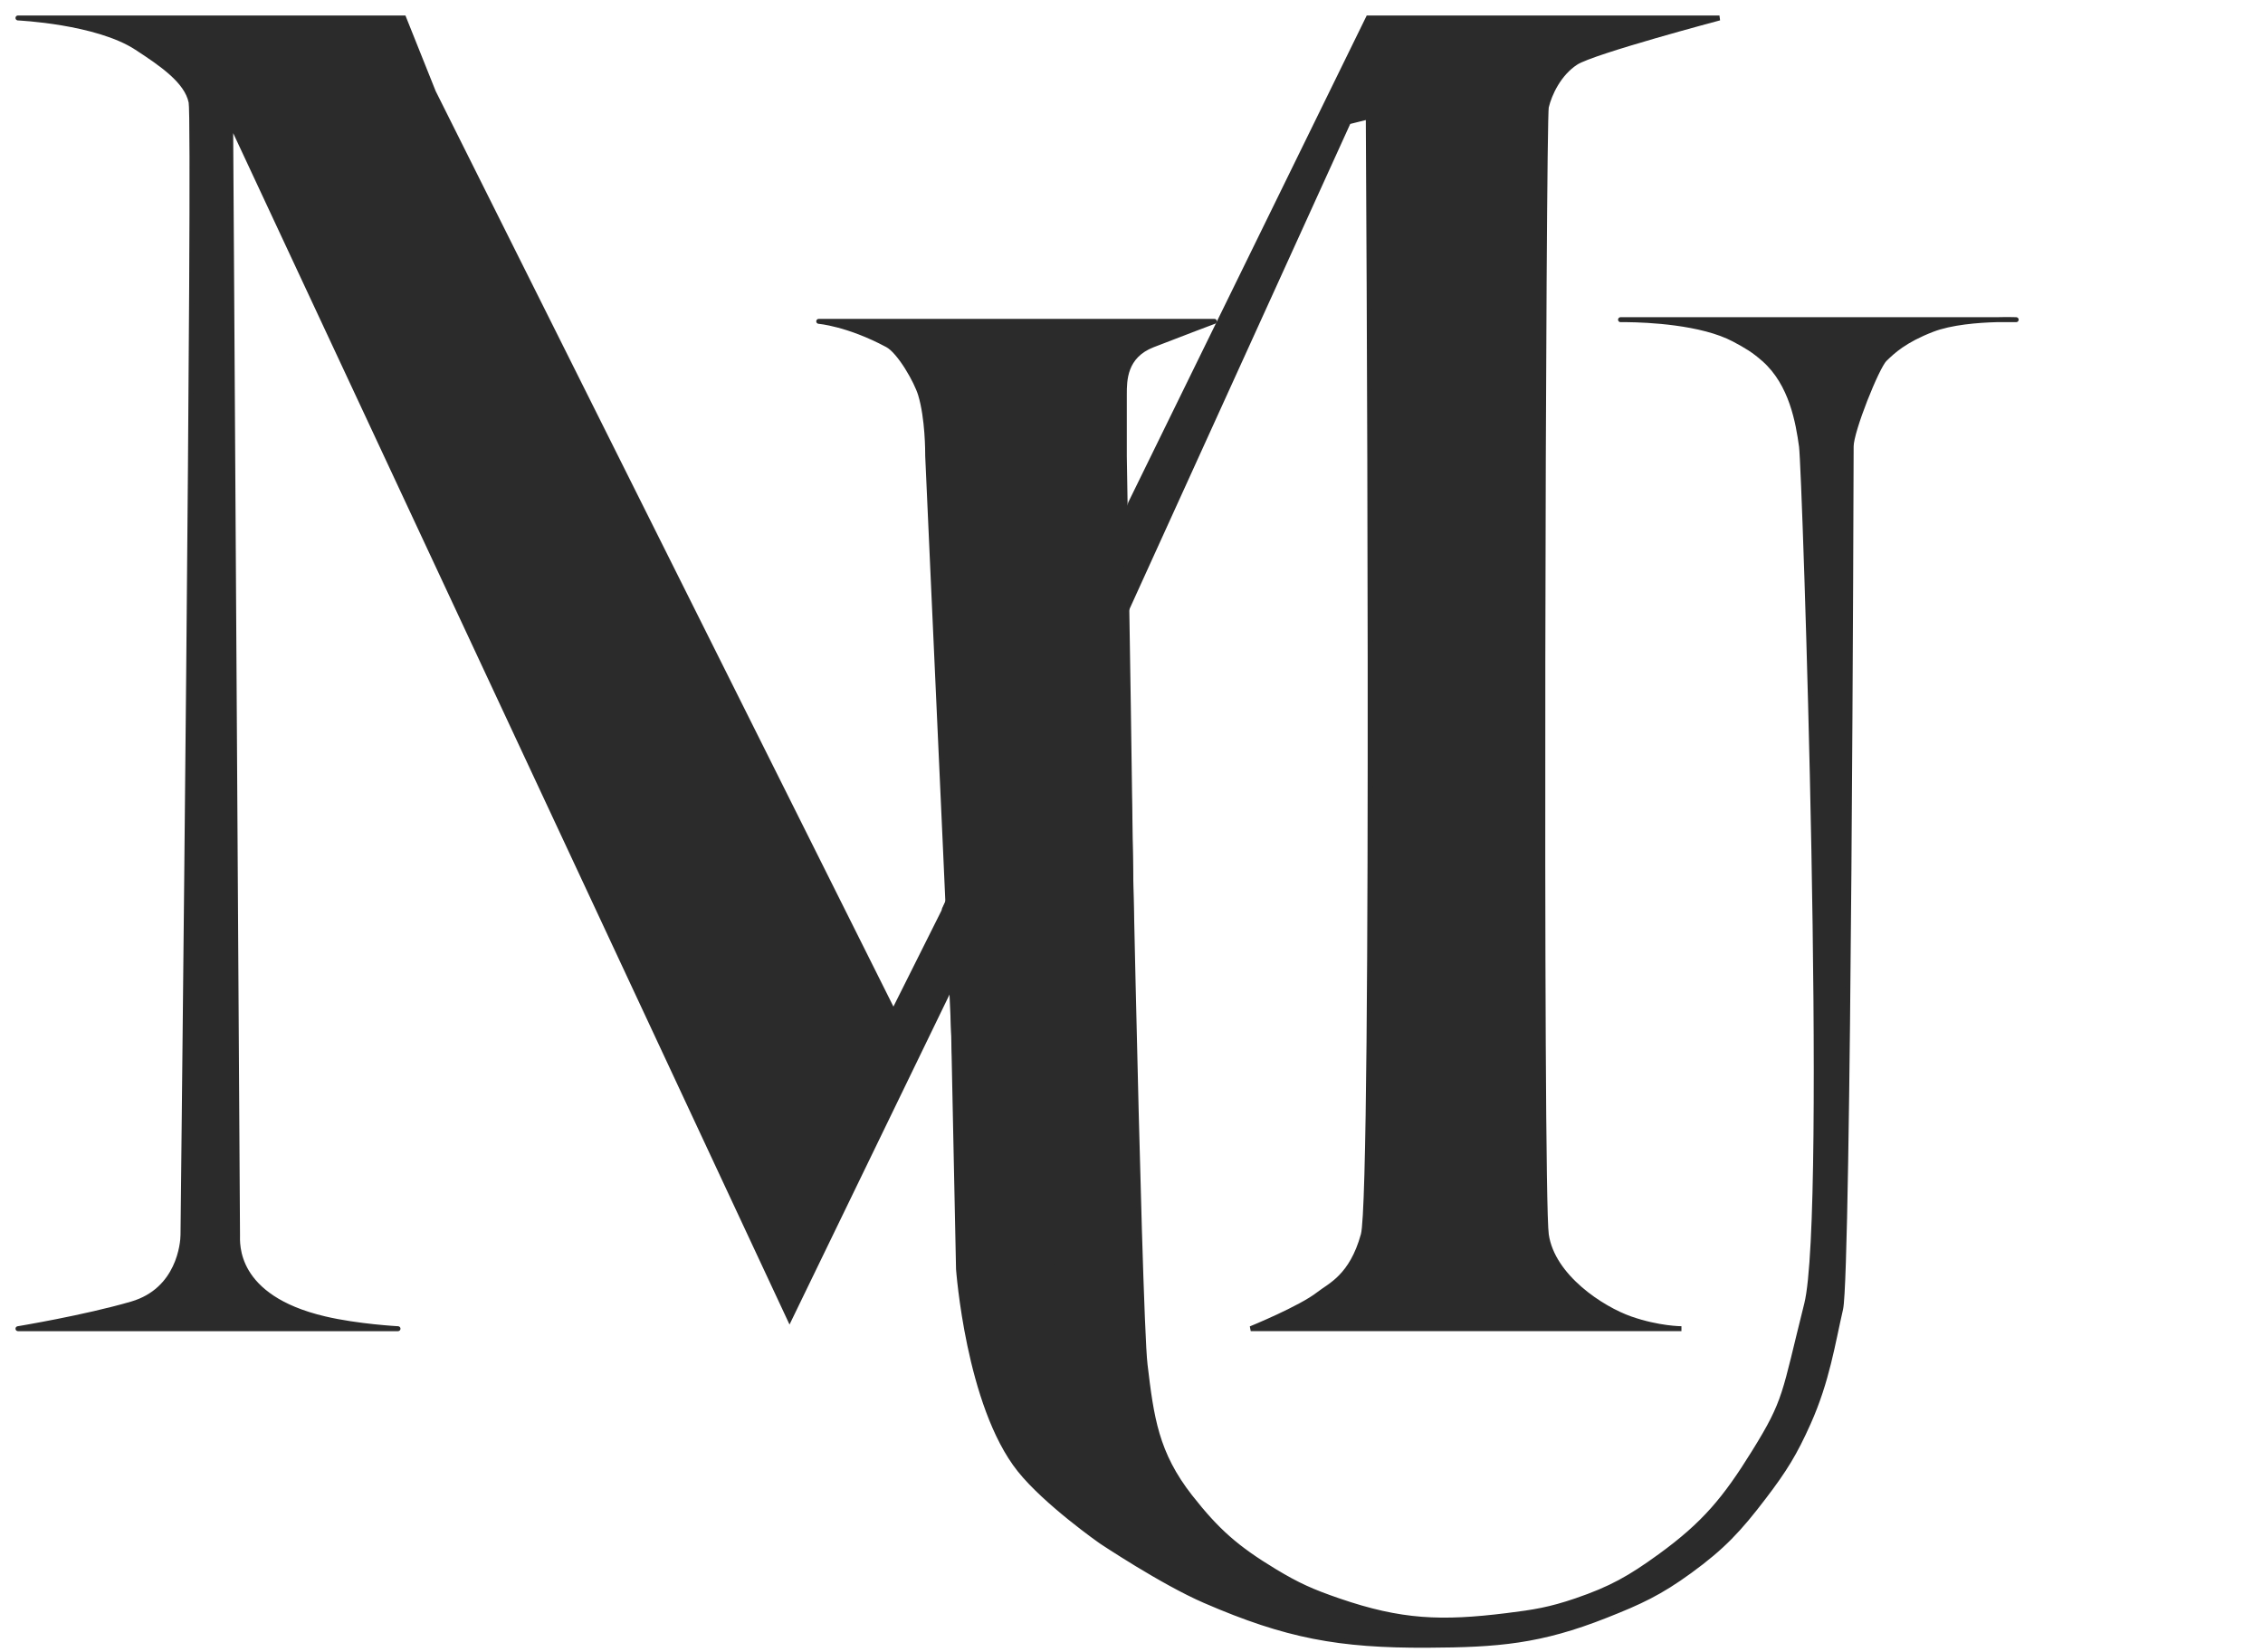
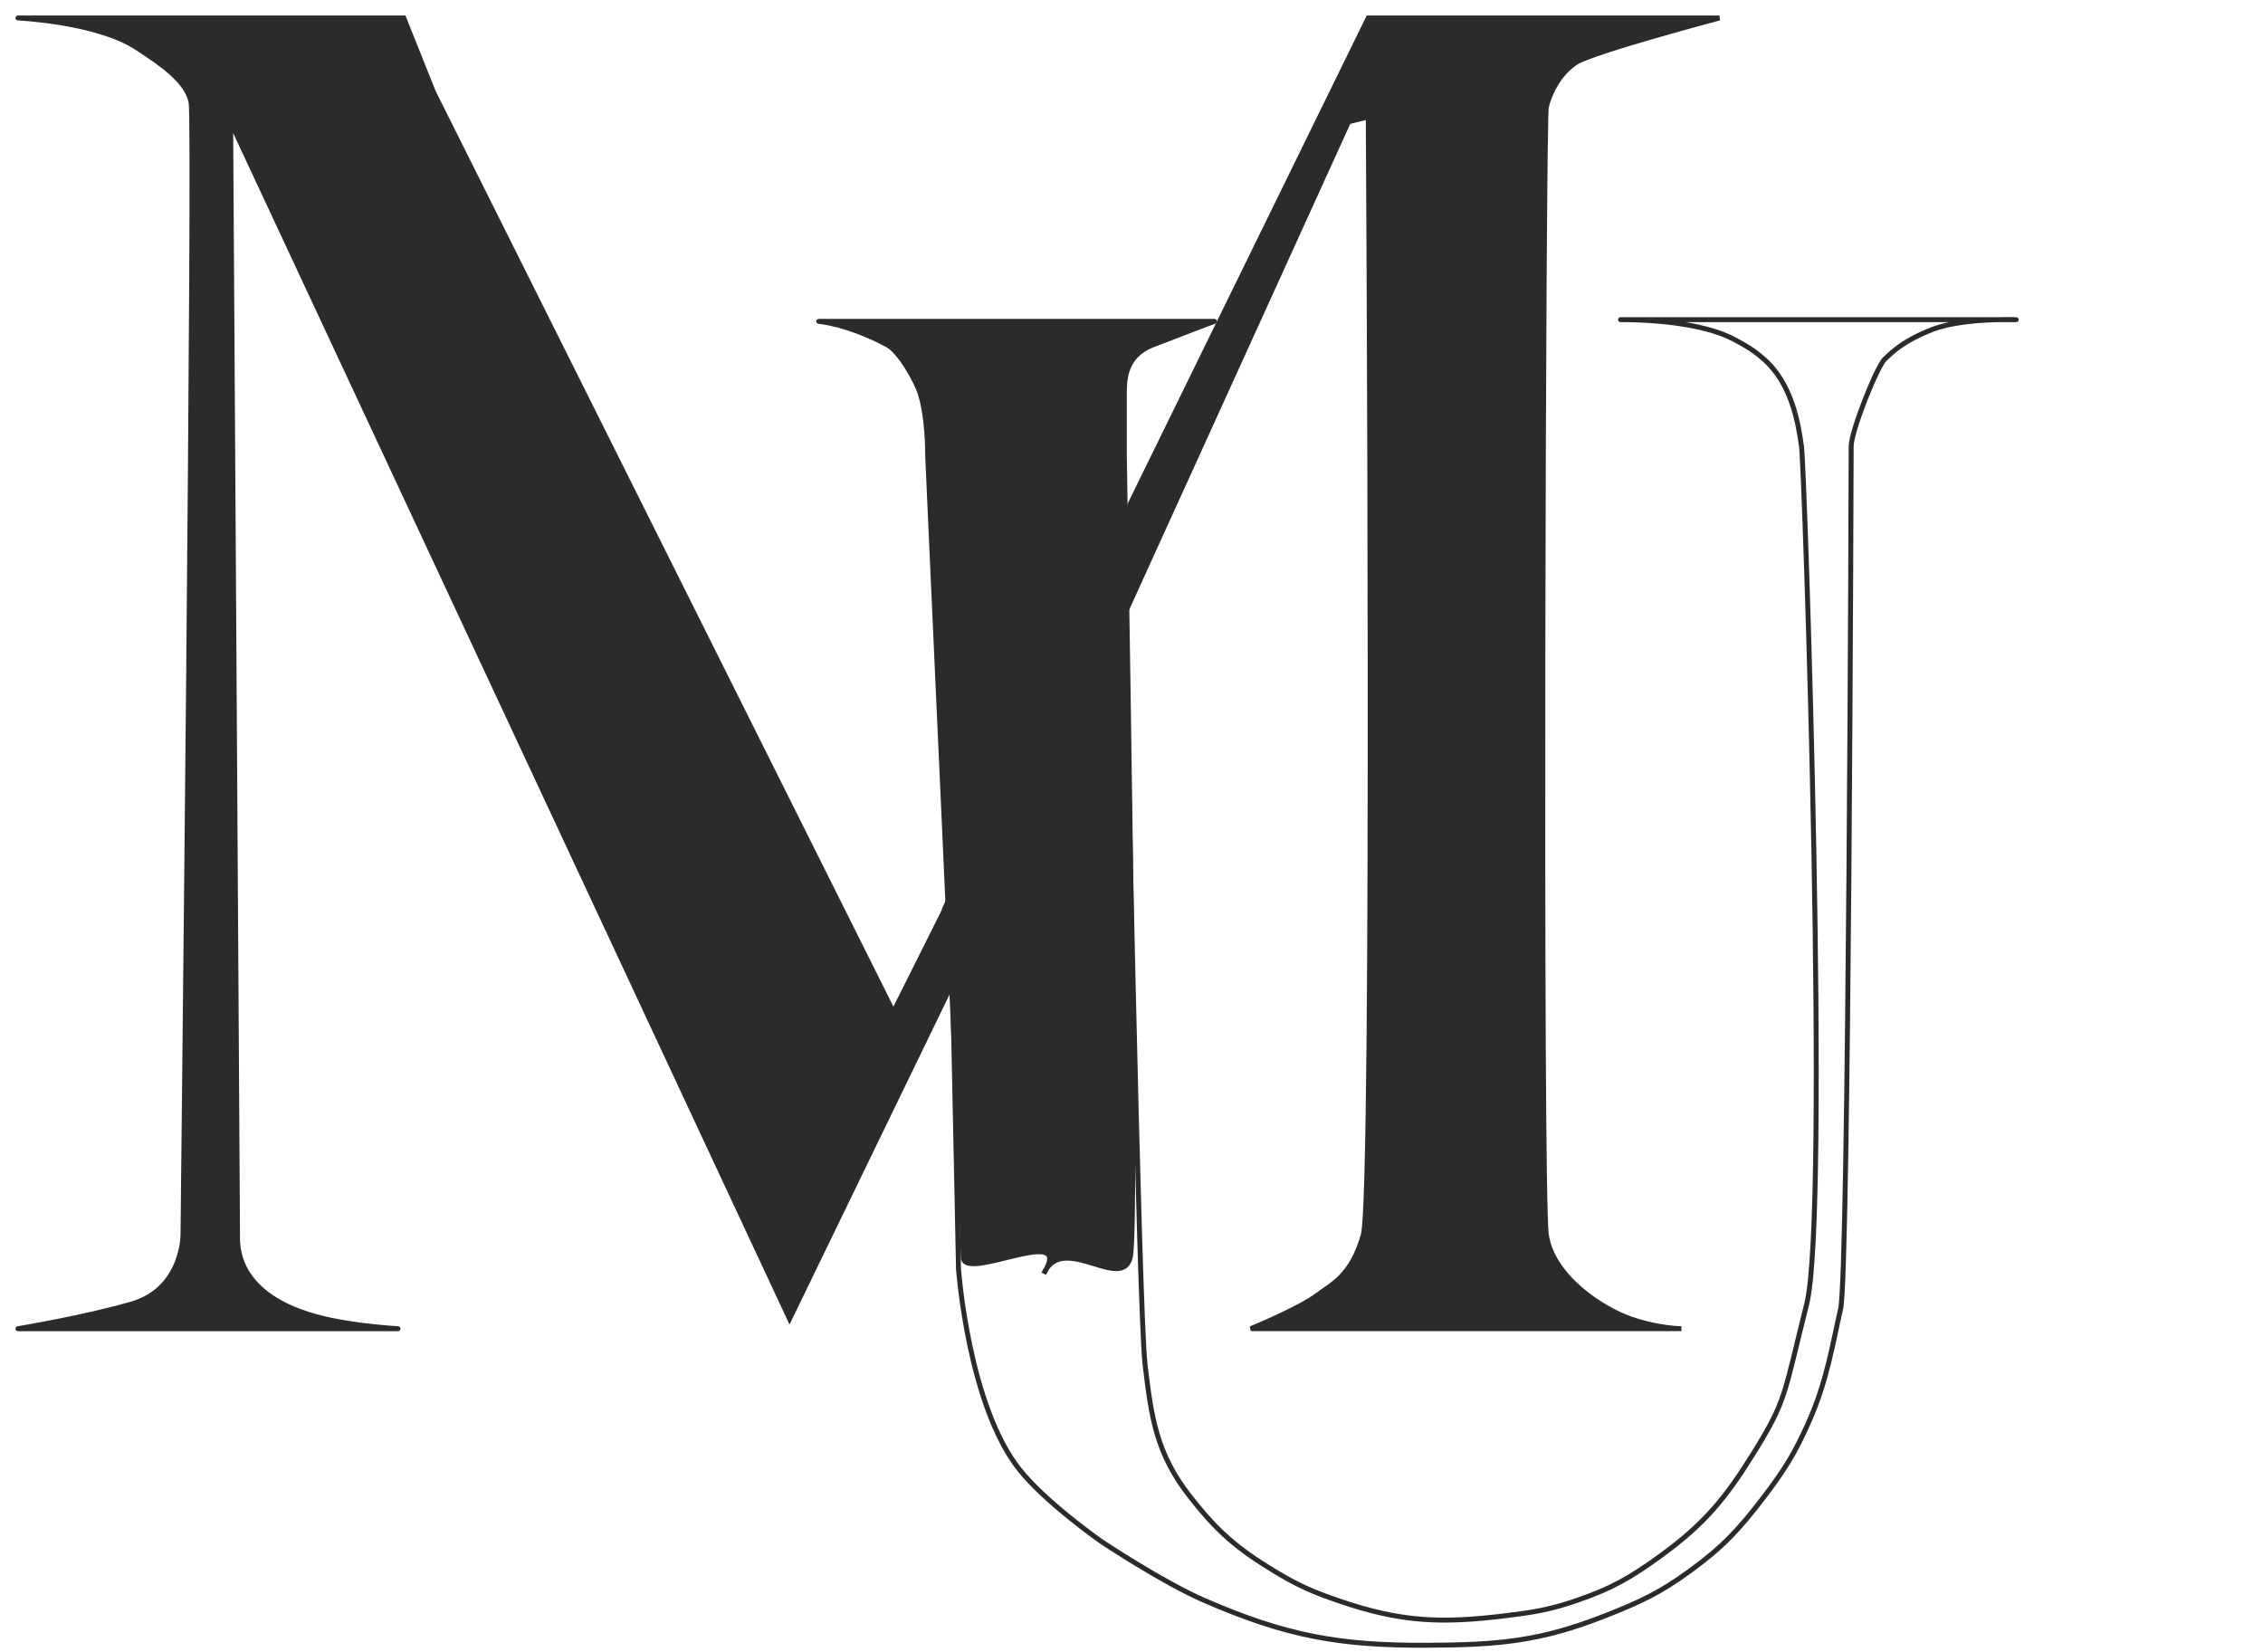
<svg xmlns="http://www.w3.org/2000/svg" fill="none" height="100%" overflow="visible" preserveAspectRatio="none" style="display: block;" viewBox="0 0 126 92" width="100%">
  <g id="Logo Option (1)">
    <path d="M95.736 1H76.183L62.964 27.988L62.551 34.323L75.081 6.783L76.183 6.508C76.183 6.508 76.556 66.396 75.907 68.747C75.259 71.098 74.035 71.573 73.429 72.052C72.422 72.846 69.639 73.979 69.639 73.979H93.62C93.62 73.979 92.35 73.979 90.779 73.428C89.207 72.878 86.44 71.098 86.097 68.747C85.754 66.396 85.925 6.689 86.097 5.957C86.269 5.225 86.8 4.09 87.749 3.479C88.698 2.867 95.736 1 95.736 1Z" fill="#2B2B2B" id="Vector 3" stroke="#2B2B2B" stroke-width="0.275" />
    <g id="Vector 2">
-       <path d="M112.259 17.799H111.16C110.139 17.827 108.625 17.942 107.577 18.35C106.019 18.956 105.388 19.565 104.956 19.981L104.935 20.002C104.502 20.419 103.07 23.991 103.07 24.855C103.07 25.72 102.936 70.91 102.482 72.878C102.029 74.845 101.734 76.877 100.692 79.212C99.926 80.93 99.354 81.846 98.214 83.343C96.831 85.157 95.928 86.132 94.083 87.473C92.41 88.69 91.325 89.192 89.401 89.952C85.751 91.394 83.412 91.586 79.487 91.604C74.552 91.628 71.624 91.086 67.094 89.126C64.707 88.093 61.311 85.821 61.311 85.821C61.311 85.821 58.238 83.676 56.767 81.828C53.908 78.236 53.367 70.647 53.367 70.647L53.049 55.252L62.688 35.7C62.688 35.7 63.404 73.034 63.755 75.98C64.107 78.926 64.369 80.918 66.268 83.343C67.772 85.262 68.865 86.21 70.95 87.473C72.267 88.271 73.074 88.625 74.53 89.126C78.001 90.32 80.25 90.403 83.894 89.952C85.422 89.763 86.291 89.623 87.749 89.126C89.707 88.458 90.756 87.862 92.431 86.647C94.896 84.859 96.058 83.452 97.663 80.864C99.474 77.944 99.322 77.674 100.593 72.611C101.863 67.548 100.484 26.153 100.304 24.855C100.124 23.558 99.767 21.368 98.214 20.002C97.632 19.49 97.245 19.266 96.561 18.901C94.753 17.933 91.672 17.811 90.605 17.799H90.228C90.228 17.799 90.366 17.796 90.605 17.799H111.16C111.81 17.781 112.259 17.799 112.259 17.799Z" fill="#2B2B2B" />
      <path d="M112.259 17.799V17.937C112.334 17.937 112.395 17.877 112.397 17.802C112.398 17.727 112.339 17.664 112.264 17.661L112.259 17.799ZM90.228 17.799L90.225 17.661C90.149 17.663 90.089 17.725 90.09 17.8C90.091 17.876 90.152 17.937 90.228 17.937V17.799ZM100.304 24.855L100.168 24.874L100.168 24.874L100.304 24.855ZM100.593 72.611L100.726 72.645L100.726 72.645L100.593 72.611ZM53.049 55.252L52.926 55.192L52.911 55.222L52.912 55.255L53.049 55.252ZM53.367 70.647L53.23 70.65L53.23 70.657L53.367 70.647ZM102.482 72.878L102.348 72.847L102.348 72.847L102.482 72.878ZM107.577 18.35L107.627 18.478L107.627 18.478L107.577 18.35ZM87.749 89.126L87.793 89.256L87.793 89.256L87.749 89.126ZM83.894 89.952L83.91 90.089L83.91 90.089L83.894 89.952ZM63.755 75.98L63.892 75.964L63.892 75.964L63.755 75.98ZM56.767 81.828L56.66 81.914L56.66 81.914L56.767 81.828ZM61.311 85.821L61.232 85.934L61.235 85.936L61.311 85.821ZM67.094 89.126L67.04 89.252L67.04 89.252L67.094 89.126ZM89.401 89.952L89.452 90.08L89.452 90.08L89.401 89.952ZM94.083 87.473L94.002 87.362L94.002 87.362L94.083 87.473ZM98.214 83.343L98.104 83.259L98.104 83.259L98.214 83.343ZM100.692 79.212L100.818 79.268L100.818 79.268L100.692 79.212ZM104.935 20.002L105.03 20.101L105.03 20.101L104.935 20.002ZM104.956 19.981L105.052 20.081L105.052 20.081L104.956 19.981ZM96.561 18.901L96.626 18.779L96.626 18.779L96.561 18.901ZM98.214 20.002L98.123 20.105L98.123 20.105L98.214 20.002ZM97.663 80.864L97.546 80.791L97.546 80.791L97.663 80.864ZM92.431 86.647L92.511 86.759L92.511 86.759L92.431 86.647ZM74.53 89.126L74.575 88.996L74.575 88.996L74.53 89.126ZM70.95 87.473L71.021 87.356L71.021 87.356L70.95 87.473ZM66.268 83.343L66.377 83.258L66.377 83.258L66.268 83.343ZM79.487 91.604L79.487 91.467L79.487 91.467L79.487 91.604ZM112.259 17.799V17.661H111.16V17.799V17.937H112.259V17.799ZM111.16 17.799V17.661H90.605V17.799V17.937H111.16V17.799ZM90.605 17.799V17.661H90.228V17.799V17.937H90.605V17.799ZM100.304 24.855L100.168 24.874C100.189 25.028 100.23 25.807 100.283 27.078C100.335 28.343 100.399 30.086 100.466 32.157C100.601 36.299 100.751 41.752 100.855 47.324C100.959 52.895 101.018 58.583 100.971 63.194C100.948 65.5 100.898 67.535 100.815 69.151C100.731 70.772 100.614 71.96 100.459 72.578L100.593 72.611L100.726 72.645C100.889 71.997 101.006 70.783 101.09 69.166C101.173 67.544 101.223 65.504 101.246 63.197C101.293 58.582 101.234 52.891 101.13 47.319C101.026 41.746 100.876 36.291 100.742 32.148C100.674 30.076 100.611 28.333 100.558 27.066C100.506 25.805 100.464 25.007 100.441 24.836L100.304 24.855ZM62.688 35.7H62.826V34.185H62.688H62.55V35.7H62.688ZM53.049 55.252L52.912 55.255L53.23 70.65L53.367 70.647L53.505 70.644L53.187 55.25L53.049 55.252ZM102.482 72.878L102.617 72.909C102.648 72.772 102.676 72.467 102.701 72.032C102.727 71.591 102.752 71.002 102.775 70.289C102.823 68.862 102.865 66.932 102.903 64.668C102.98 60.141 103.039 54.28 103.084 48.454C103.174 36.802 103.208 25.288 103.208 24.855H103.07H102.932C102.932 25.287 102.899 36.801 102.809 48.452C102.763 54.278 102.704 60.137 102.628 64.663C102.59 66.927 102.547 68.856 102.5 70.28C102.477 70.993 102.452 71.578 102.426 72.015C102.4 72.459 102.373 72.737 102.348 72.847L102.482 72.878ZM107.577 18.35L107.627 18.478C108.651 18.08 110.144 17.964 111.163 17.937L111.16 17.799L111.156 17.661C110.135 17.689 108.6 17.804 107.527 18.221L107.577 18.35ZM111.16 17.799L111.163 17.937C111.486 17.928 111.759 17.928 111.951 17.93C112.048 17.931 112.123 17.933 112.175 17.934C112.201 17.935 112.221 17.935 112.234 17.936C112.24 17.936 112.245 17.936 112.249 17.936C112.25 17.936 112.252 17.936 112.252 17.936C112.253 17.936 112.253 17.936 112.253 17.936C112.253 17.936 112.253 17.936 112.253 17.936C112.254 17.936 112.254 17.936 112.254 17.936C112.254 17.936 112.254 17.936 112.254 17.936C112.254 17.936 112.254 17.936 112.259 17.799C112.264 17.661 112.264 17.661 112.264 17.661C112.264 17.661 112.264 17.661 112.264 17.661C112.264 17.661 112.264 17.661 112.264 17.661C112.264 17.661 112.264 17.661 112.264 17.661C112.264 17.661 112.263 17.661 112.263 17.661C112.262 17.661 112.261 17.661 112.259 17.661C112.255 17.661 112.25 17.661 112.243 17.661C112.229 17.66 112.209 17.66 112.182 17.659C112.129 17.657 112.052 17.656 111.955 17.655C111.76 17.652 111.483 17.652 111.156 17.661L111.16 17.799ZM87.749 89.126L87.704 88.996C86.26 89.488 85.4 89.627 83.876 89.815L83.894 89.952L83.91 90.089C85.443 89.899 86.323 89.757 87.793 89.256L87.749 89.126ZM63.755 75.98L63.892 75.964C63.805 75.235 63.695 72.358 63.578 68.44C63.462 64.526 63.339 59.583 63.228 54.732C63.116 49.881 63.016 45.122 62.943 41.576C62.907 39.803 62.878 38.333 62.857 37.307C62.847 36.794 62.839 36.391 62.834 36.117C62.831 35.98 62.829 35.875 62.828 35.804C62.827 35.769 62.827 35.742 62.826 35.724C62.826 35.715 62.826 35.708 62.826 35.704C62.826 35.701 62.826 35.7 62.826 35.699C62.826 35.698 62.826 35.698 62.826 35.697C62.826 35.697 62.826 35.697 62.688 35.7C62.55 35.702 62.55 35.702 62.55 35.703C62.55 35.703 62.55 35.703 62.55 35.704C62.551 35.705 62.551 35.707 62.551 35.709C62.551 35.714 62.551 35.72 62.551 35.729C62.551 35.747 62.552 35.774 62.553 35.809C62.554 35.88 62.556 35.985 62.559 36.122C62.564 36.396 62.572 36.799 62.582 37.312C62.602 38.339 62.632 39.809 62.668 41.582C62.74 45.128 62.841 49.887 62.952 54.738C63.064 59.59 63.186 64.533 63.303 68.448C63.419 72.358 63.53 75.252 63.619 75.997L63.755 75.98ZM53.367 70.647C53.23 70.657 53.23 70.657 53.23 70.657C53.23 70.657 53.23 70.657 53.23 70.657C53.23 70.658 53.23 70.658 53.23 70.659C53.23 70.66 53.23 70.661 53.23 70.663C53.231 70.667 53.231 70.672 53.232 70.68C53.233 70.694 53.235 70.716 53.237 70.745C53.242 70.802 53.249 70.885 53.259 70.993C53.28 71.209 53.312 71.521 53.36 71.906C53.456 72.676 53.613 73.741 53.86 74.919C54.354 77.268 55.209 80.091 56.66 81.914L56.767 81.828L56.875 81.742C55.467 79.973 54.622 77.205 54.13 74.862C53.885 73.694 53.728 72.637 53.633 71.872C53.586 71.49 53.554 71.181 53.533 70.967C53.523 70.861 53.516 70.778 53.511 70.722C53.509 70.694 53.508 70.673 53.506 70.659C53.506 70.651 53.505 70.646 53.505 70.643C53.505 70.641 53.505 70.64 53.505 70.639C53.505 70.638 53.505 70.638 53.505 70.638C53.505 70.638 53.505 70.638 53.505 70.638C53.505 70.638 53.505 70.638 53.367 70.647ZM56.767 81.828L56.66 81.914C57.405 82.85 58.551 83.856 59.505 84.625C59.982 85.01 60.414 85.337 60.726 85.568C60.882 85.683 61.009 85.775 61.096 85.837C61.14 85.869 61.174 85.893 61.197 85.909C61.208 85.917 61.217 85.923 61.223 85.928C61.226 85.93 61.228 85.931 61.23 85.932C61.231 85.933 61.231 85.933 61.232 85.934C61.232 85.934 61.232 85.934 61.232 85.934C61.232 85.934 61.232 85.934 61.232 85.934C61.232 85.934 61.232 85.934 61.311 85.821C61.39 85.708 61.39 85.708 61.39 85.708C61.39 85.708 61.39 85.708 61.39 85.708C61.39 85.708 61.39 85.708 61.389 85.708C61.389 85.708 61.389 85.707 61.388 85.707C61.386 85.706 61.384 85.704 61.382 85.702C61.376 85.698 61.367 85.692 61.356 85.684C61.333 85.668 61.3 85.644 61.257 85.613C61.17 85.552 61.045 85.461 60.89 85.346C60.58 85.117 60.151 84.793 59.677 84.41C58.727 83.644 57.601 82.654 56.875 81.742L56.767 81.828ZM61.311 85.821C61.235 85.936 61.235 85.936 61.235 85.936C61.235 85.936 61.235 85.936 61.235 85.936C61.235 85.936 61.235 85.936 61.235 85.936C61.236 85.936 61.236 85.937 61.237 85.937C61.239 85.938 61.241 85.94 61.245 85.942C61.251 85.947 61.261 85.953 61.274 85.962C61.299 85.979 61.337 86.004 61.386 86.036C61.484 86.1 61.626 86.193 61.805 86.308C62.161 86.537 62.661 86.854 63.236 87.204C64.385 87.901 65.837 88.732 67.04 89.252L67.094 89.126L67.149 88.999C65.965 88.487 64.526 87.665 63.379 86.968C62.807 86.621 62.309 86.305 61.954 86.076C61.776 85.962 61.635 85.87 61.537 85.806C61.489 85.774 61.451 85.749 61.426 85.732C61.413 85.724 61.404 85.717 61.397 85.713C61.394 85.711 61.392 85.709 61.39 85.708C61.389 85.708 61.389 85.707 61.388 85.707C61.388 85.707 61.388 85.707 61.388 85.707C61.388 85.707 61.388 85.707 61.388 85.707C61.388 85.707 61.388 85.707 61.311 85.821ZM89.401 89.952L89.452 90.08C91.382 89.318 92.478 88.811 94.164 87.585L94.083 87.473L94.002 87.362C92.342 88.57 91.269 89.066 89.351 89.824L89.401 89.952ZM94.083 87.473L94.164 87.585C96.022 86.233 96.935 85.249 98.323 83.426L98.214 83.343L98.104 83.259C96.728 85.066 95.834 86.03 94.002 87.362L94.083 87.473ZM98.214 83.343L98.323 83.426C99.469 81.922 100.047 80.997 100.818 79.268L100.692 79.212L100.567 79.156C99.805 80.863 99.239 81.77 98.104 83.259L98.214 83.343ZM100.692 79.212L100.818 79.268C101.867 76.917 102.166 74.865 102.617 72.909L102.482 72.878L102.348 72.847C101.892 74.826 101.601 76.837 100.567 79.156L100.692 79.212ZM103.07 24.855H103.208C103.208 24.663 103.291 24.296 103.432 23.831C103.572 23.372 103.763 22.835 103.968 22.311C104.174 21.787 104.392 21.277 104.585 20.874C104.682 20.672 104.772 20.499 104.85 20.364C104.93 20.225 104.992 20.139 105.03 20.101L104.935 20.002L104.839 19.903C104.77 19.97 104.692 20.087 104.611 20.226C104.528 20.369 104.435 20.55 104.337 20.755C104.14 21.166 103.919 21.682 103.712 22.211C103.505 22.739 103.311 23.283 103.169 23.751C103.028 24.211 102.932 24.616 102.932 24.855H103.07ZM104.935 20.002L105.03 20.101L105.052 20.081L104.956 19.981L104.861 19.882L104.839 19.903L104.935 20.002ZM104.956 19.981L105.052 20.081C105.475 19.672 106.091 19.076 107.627 18.478L107.577 18.35L107.527 18.221C105.946 18.837 105.301 19.458 104.861 19.882L104.956 19.981ZM90.228 17.799C90.23 17.937 90.23 17.937 90.23 17.937C90.23 17.937 90.23 17.937 90.23 17.937C90.23 17.937 90.23 17.937 90.23 17.937C90.23 17.937 90.23 17.937 90.23 17.937C90.23 17.937 90.23 17.937 90.231 17.937C90.231 17.937 90.231 17.937 90.232 17.937C90.233 17.937 90.234 17.936 90.236 17.936C90.24 17.936 90.246 17.936 90.255 17.936C90.271 17.936 90.295 17.936 90.327 17.936C90.391 17.935 90.484 17.935 90.603 17.937L90.605 17.799L90.606 17.661C90.486 17.66 90.391 17.66 90.326 17.66C90.293 17.66 90.268 17.661 90.251 17.661C90.243 17.661 90.236 17.661 90.232 17.661C90.229 17.661 90.228 17.661 90.227 17.661C90.226 17.661 90.226 17.661 90.225 17.661C90.225 17.661 90.225 17.661 90.225 17.661C90.225 17.661 90.225 17.661 90.225 17.661C90.225 17.661 90.225 17.661 90.225 17.661C90.225 17.661 90.225 17.661 90.225 17.661C90.225 17.661 90.225 17.661 90.228 17.799ZM90.605 17.799L90.603 17.937C91.134 17.943 92.165 17.976 93.287 18.128C94.412 18.28 95.614 18.55 96.497 19.022L96.561 18.901L96.626 18.779C95.7 18.284 94.458 18.009 93.324 17.855C92.186 17.701 91.143 17.668 90.606 17.661L90.605 17.799ZM98.214 20.002L98.123 20.105C99.633 21.434 99.987 23.572 100.168 24.874L100.304 24.855L100.441 24.836C100.261 23.544 99.901 21.303 98.305 19.899L98.214 20.002ZM100.593 72.611L100.459 72.578C99.822 75.117 99.545 76.439 99.2 77.498C98.858 78.548 98.45 79.335 97.546 80.791L97.663 80.864L97.78 80.937C98.688 79.473 99.109 78.665 99.462 77.584C99.811 76.512 100.093 75.168 100.726 72.645L100.593 72.611ZM97.663 80.864L97.546 80.791C95.948 83.368 94.798 84.76 92.35 86.536L92.431 86.647L92.511 86.759C94.995 84.958 96.168 83.536 97.78 80.937L97.663 80.864ZM92.431 86.647L92.35 86.536C90.684 87.744 89.647 88.333 87.704 88.996L87.749 89.126L87.793 89.256C89.767 88.583 90.828 87.98 92.511 86.759L92.431 86.647ZM83.894 89.952L83.876 89.815C80.249 90.264 78.022 90.181 74.575 88.996L74.53 89.126L74.485 89.256C77.981 90.458 80.252 90.541 83.91 90.089L83.894 89.952ZM74.53 89.126L74.575 88.996C73.126 88.498 72.329 88.148 71.021 87.356L70.95 87.473L70.879 87.591C72.205 88.395 73.022 88.753 74.485 89.256L74.53 89.126ZM70.95 87.473L71.021 87.356C68.949 86.101 67.87 85.163 66.377 83.258L66.268 83.343L66.16 83.427C67.674 85.361 68.78 86.32 70.879 87.591L70.95 87.473ZM66.268 83.343L66.377 83.258C64.503 80.866 64.243 78.908 63.892 75.964L63.755 75.98L63.619 75.997C63.97 78.944 64.235 80.971 66.16 83.427L66.268 83.343ZM62.688 35.7L62.565 35.639L52.926 55.192L53.049 55.252L53.173 55.313L62.812 35.76L62.688 35.7ZM67.094 89.126L67.04 89.252C71.588 91.221 74.535 91.766 79.488 91.742L79.487 91.604L79.487 91.467C74.569 91.49 71.66 90.952 67.149 88.999L67.094 89.126ZM79.487 91.604L79.488 91.742C83.421 91.723 85.779 91.531 89.452 90.08L89.401 89.952L89.351 89.824C85.722 91.257 83.403 91.448 79.487 91.467L79.487 91.604ZM96.561 18.901L96.497 19.022C97.177 19.386 97.552 19.604 98.123 20.105L98.214 20.002L98.305 19.899C97.711 19.376 97.314 19.147 96.626 18.779L96.561 18.901Z" fill="#2B2B2B" />
    </g>
    <g id="Vector 1">
      <path d="M22.481 1H1C1 1 5.381 1.198 7.609 2.652C9.011 3.567 10.396 4.513 10.639 5.682C10.881 6.85 10.189 68.269 10.189 68.747C10.189 69.225 9.964 71.836 7.334 72.602C4.704 73.368 1 73.979 1 73.979H22.162C22.162 73.979 19.927 73.863 18.074 73.428C12.98 72.234 13.225 69.224 13.225 68.747C13.225 68.27 12.842 6.783 12.842 6.783L43.961 73.428L52.774 55.252V50.295L49.745 56.354L24.133 5.131L22.481 1Z" fill="#2B2B2B" />
      <path d="M1 1V0.862C0.925 0.862 0.864 0.922 0.862 0.997C0.861 1.072 0.919 1.134 0.994 1.138L1 1ZM22.481 1L22.608 0.949L22.574 0.862H22.481V1ZM52.774 50.295H52.912L52.651 50.234L52.774 50.295ZM52.774 55.252L52.898 55.312L52.912 55.284V55.252H52.774ZM22.162 73.979V74.117C22.236 74.117 22.297 74.057 22.299 73.983C22.301 73.908 22.243 73.846 22.169 73.842L22.162 73.979ZM1 73.979L0.978 73.843C0.907 73.855 0.857 73.919 0.863 73.99C0.869 74.062 0.928 74.117 1 74.117V73.979ZM10.639 5.682L10.774 5.654L10.774 5.654L10.639 5.682ZM12.842 6.783L12.967 6.725L12.704 6.784L12.842 6.783ZM18.074 73.428L18.043 73.562L18.043 73.562L18.074 73.428ZM7.334 72.602L7.373 72.734L7.373 72.734L7.334 72.602ZM7.609 2.652L7.534 2.768L7.609 2.652ZM49.745 56.354L49.621 56.416L49.745 56.662L49.868 56.416L49.745 56.354ZM43.961 73.428L43.837 73.487L43.959 73.749L44.085 73.489L43.961 73.428ZM1 1V1.138H22.481V1V0.862H1V1ZM24.133 5.131H23.995V5.406H24.133H24.271V5.131H24.133ZM52.774 50.295H52.636V55.252H52.774H52.912V50.295H52.774ZM22.162 73.979V73.841H1V73.979V74.117H22.162V73.979ZM10.189 68.747H10.327C10.327 68.509 10.5 53.036 10.643 37.474C10.714 29.694 10.778 21.892 10.809 15.962C10.824 12.997 10.831 10.5 10.827 8.707C10.825 7.811 10.82 7.09 10.811 6.575C10.807 6.318 10.802 6.111 10.796 5.959C10.791 5.813 10.784 5.704 10.774 5.654L10.639 5.682L10.504 5.71C10.509 5.732 10.515 5.814 10.521 5.969C10.527 6.118 10.532 6.323 10.536 6.579C10.544 7.093 10.549 7.812 10.551 8.708C10.556 10.499 10.549 12.996 10.533 15.96C10.502 21.89 10.438 29.692 10.367 37.472C10.224 53.031 10.051 68.507 10.051 68.747H10.189ZM12.842 6.783C12.704 6.784 12.704 6.784 12.704 6.785C12.704 6.785 12.704 6.786 12.704 6.787C12.704 6.789 12.704 6.792 12.704 6.795C12.704 6.803 12.704 6.814 12.704 6.829C12.705 6.858 12.705 6.902 12.705 6.961C12.706 7.077 12.707 7.25 12.709 7.475C12.711 7.925 12.715 8.586 12.721 9.427C12.731 11.109 12.746 13.513 12.764 16.399C12.8 22.171 12.848 29.871 12.896 37.587C12.992 53.019 13.087 68.509 13.087 68.747H13.225H13.363C13.363 68.508 13.267 53.016 13.171 37.585C13.123 29.87 13.075 22.169 13.04 16.397C13.021 13.511 13.007 11.107 12.996 9.425C12.991 8.584 12.987 7.923 12.984 7.473C12.982 7.248 12.981 7.075 12.981 6.959C12.98 6.901 12.98 6.857 12.98 6.827C12.98 6.812 12.98 6.801 12.98 6.794C12.98 6.79 12.98 6.787 12.98 6.785C12.98 6.784 12.98 6.784 12.98 6.783C12.98 6.783 12.98 6.782 12.842 6.783ZM18.074 73.428L18.043 73.562C18.978 73.782 20.006 73.92 20.799 74.004C21.195 74.046 21.534 74.074 21.773 74.092C21.893 74.1 21.988 74.107 22.053 74.111C22.086 74.113 22.111 74.114 22.128 74.115C22.137 74.116 22.143 74.116 22.148 74.116C22.15 74.117 22.152 74.117 22.153 74.117C22.153 74.117 22.154 74.117 22.154 74.117C22.154 74.117 22.154 74.117 22.154 74.117C22.154 74.117 22.154 74.117 22.154 74.117C22.154 74.117 22.155 74.117 22.162 73.979C22.169 73.842 22.169 73.842 22.169 73.842C22.169 73.842 22.169 73.842 22.169 73.842C22.169 73.842 22.169 73.842 22.169 73.842C22.168 73.842 22.168 73.842 22.167 73.842C22.166 73.842 22.165 73.841 22.163 73.841C22.159 73.841 22.152 73.841 22.144 73.84C22.127 73.839 22.103 73.838 22.071 73.836C22.006 73.832 21.913 73.826 21.794 73.817C21.557 73.799 21.221 73.771 20.827 73.73C20.04 73.647 19.024 73.51 18.106 73.294L18.074 73.428ZM1 73.979C1.022 74.115 1.022 74.115 1.022 74.115C1.022 74.115 1.023 74.115 1.023 74.115C1.023 74.115 1.023 74.115 1.023 74.115C1.024 74.115 1.024 74.115 1.025 74.115C1.027 74.114 1.03 74.114 1.033 74.113C1.04 74.112 1.051 74.11 1.065 74.108C1.093 74.103 1.134 74.096 1.188 74.087C1.294 74.069 1.45 74.042 1.644 74.007C2.033 73.938 2.579 73.838 3.208 73.713C4.464 73.464 6.052 73.119 7.373 72.734L7.334 72.602L7.296 72.47C5.987 72.851 4.408 73.195 3.154 73.443C2.528 73.567 1.983 73.667 1.596 73.736C1.402 73.771 1.247 73.798 1.141 73.816C1.088 73.825 1.047 73.832 1.019 73.836C1.006 73.839 0.995 73.84 0.988 73.842C0.985 73.842 0.982 73.843 0.98 73.843C0.979 73.843 0.979 73.843 0.978 73.843C0.978 73.843 0.978 73.843 0.978 73.843C0.978 73.843 0.978 73.843 0.978 73.843C0.978 73.843 0.978 73.843 1 73.979ZM7.334 72.602L7.373 72.734C8.732 72.338 9.474 71.462 9.872 70.626C10.268 69.794 10.327 69 10.327 68.747H10.189H10.051C10.051 68.972 9.997 69.722 9.623 70.507C9.252 71.288 8.565 72.1 7.296 72.47L7.334 72.602ZM10.639 5.682L10.774 5.654C10.643 5.027 10.21 4.473 9.651 3.97C9.09 3.464 8.384 2.994 7.685 2.537L7.609 2.652L7.534 2.768C8.236 3.226 8.924 3.685 9.466 4.174C10.011 4.664 10.392 5.168 10.504 5.71L10.639 5.682ZM7.609 2.652L7.685 2.537C6.545 1.793 4.869 1.377 3.492 1.145C2.801 1.029 2.18 0.958 1.732 0.917C1.508 0.896 1.327 0.882 1.202 0.874C1.139 0.87 1.09 0.867 1.057 0.865C1.041 0.864 1.028 0.864 1.02 0.863C1.015 0.863 1.012 0.863 1.01 0.863C1.009 0.863 1.008 0.863 1.007 0.862C1.007 0.862 1.007 0.862 1.007 0.862C1.006 0.862 1.006 0.862 1.006 0.862C1.006 0.862 1.006 0.862 1 1C0.994 1.138 0.994 1.138 0.994 1.138C0.994 1.138 0.994 1.138 0.994 1.138C0.994 1.138 0.994 1.138 0.994 1.138C0.995 1.138 0.996 1.138 0.997 1.138C0.999 1.138 1.002 1.138 1.006 1.138C1.014 1.139 1.026 1.139 1.042 1.14C1.074 1.142 1.122 1.145 1.183 1.149C1.307 1.157 1.485 1.17 1.707 1.191C2.15 1.232 2.764 1.302 3.446 1.417C4.818 1.648 6.446 2.057 7.534 2.768L7.609 2.652ZM22.481 1L22.353 1.051L24.005 5.182L24.133 5.131L24.261 5.08L22.608 0.949L22.481 1ZM24.133 5.131L24.01 5.192L49.621 56.416L49.745 56.354L49.868 56.292L24.256 5.069L24.133 5.131ZM49.745 56.354L49.868 56.416L52.897 50.357L52.774 50.295L52.651 50.234L49.621 56.292L49.745 56.354ZM52.774 55.252L52.65 55.192L43.837 73.368L43.961 73.428L44.085 73.489L52.898 55.312L52.774 55.252ZM43.961 73.428L44.086 73.37L12.967 6.725L12.842 6.783L12.717 6.842L43.837 73.487L43.961 73.428ZM13.225 68.747H13.087C13.087 68.983 13.024 69.891 13.621 70.889C14.22 71.89 15.469 72.959 18.043 73.562L18.074 73.428L18.106 73.294C15.585 72.703 14.409 71.669 13.857 70.748C13.304 69.823 13.363 68.987 13.363 68.747H13.225Z" fill="#2B2B2B" />
    </g>
    <g id="Vector 4">
      <path d="M52.774 55.115L62.55 34.185V34.873L59.716 41.035L62.55 35.286L57.8 45.201L56.201 48.676L62.688 35.424L53.049 55.528L56.201 48.676L53.049 55.115L57.8 45.201L59.716 41.035L52.774 55.115Z" fill="#2B2B2B" />
      <path d="M62.55 34.185L52.774 55.115L62.55 35.286L53.049 55.115L62.688 35.424L53.049 55.528L62.55 34.873V34.185ZM62.55 34.185H62.826" stroke="#2B2B2B" stroke-width="0.275" />
    </g>
    <path d="M62.551 35.287V35.149" id="Vector 5" stroke="#2B2B2B" stroke-width="0.275" />
    <path d="M53.187 55.115H52.912" id="Vector 6" stroke="#2B2B2B" stroke-width="0.275" />
    <path d="M62.865 27.909L52.444 50.597L52.84 54.686L63.392 32.262L62.865 27.909Z" fill="#2B2B2B" id="Vector 8" />
    <g id="Vector 9">
      <path d="M45.585 17.892H67.616C67.616 17.892 65.899 18.535 64.184 19.203C62.601 19.819 62.601 21.179 62.601 21.971V21.973V25.403C62.601 26.268 63.388 68.02 62.935 69.988C62.504 71.856 59.487 68.906 58.291 70.599C58.245 70.694 58.187 70.797 58.116 70.911C58.169 70.793 58.228 70.689 58.291 70.599C59.447 68.252 53.631 71.382 53.631 69.988C53.631 68.537 51.653 25.667 51.653 25.403C51.653 25.139 51.653 23.292 51.257 21.973C51.034 21.231 50.094 19.569 49.41 19.203C47.196 18.02 45.585 17.892 45.585 17.892Z" fill="#2B2B2B" />
      <path d="M67.616 17.892L67.665 18.021C67.727 17.998 67.764 17.933 67.752 17.868C67.74 17.802 67.683 17.754 67.616 17.754V17.892ZM45.585 17.892V17.754C45.511 17.754 45.45 17.813 45.447 17.887C45.444 17.961 45.5 18.024 45.574 18.029L45.585 17.892ZM62.935 69.988L63.069 70.019L63.069 70.019L62.935 69.988ZM64.184 19.203L64.134 19.075L64.134 19.075L64.184 19.203ZM58.116 70.911L57.99 70.855L58.233 70.984L58.116 70.911ZM62.601 21.971L62.739 21.971L62.739 21.971L62.601 21.971ZM49.41 19.203L49.345 19.325L49.345 19.325L49.41 19.203ZM51.257 21.973L51.389 21.934L51.389 21.934L51.257 21.973ZM67.616 17.892V17.754H45.585V17.892V18.03H67.616V17.892ZM51.653 25.403H51.515C51.515 25.539 52.01 36.329 52.504 47.256C52.999 58.192 53.493 69.266 53.493 69.988H53.631H53.769C53.769 69.258 53.274 58.172 52.779 47.244C52.532 41.778 52.285 36.349 52.099 32.27C52.007 30.231 51.929 28.529 51.875 27.329C51.848 26.729 51.827 26.254 51.812 25.925C51.805 25.761 51.8 25.633 51.796 25.544C51.794 25.5 51.793 25.465 51.792 25.441C51.791 25.429 51.791 25.419 51.791 25.412C51.79 25.404 51.79 25.402 51.79 25.403H51.653ZM62.935 69.988L63.069 70.019C63.1 69.881 63.124 69.589 63.143 69.179C63.162 68.763 63.177 68.211 63.188 67.545C63.21 66.212 63.216 64.415 63.211 62.313C63.201 58.107 63.145 52.676 63.075 47.28C62.935 36.485 62.739 25.834 62.739 25.403H62.601H62.463C62.463 25.836 62.66 36.494 62.8 47.284C62.87 52.68 62.926 58.109 62.936 62.313C62.941 64.415 62.935 66.21 62.913 67.54C62.902 68.206 62.887 68.754 62.868 69.166C62.849 69.584 62.825 69.849 62.8 69.957L62.935 69.988ZM64.184 19.203L64.234 19.332C65.091 18.998 65.949 18.67 66.592 18.426C66.914 18.304 67.182 18.203 67.37 18.132C67.464 18.097 67.537 18.069 67.588 18.05C67.613 18.041 67.632 18.033 67.645 18.028C67.651 18.026 67.656 18.024 67.66 18.023C67.661 18.022 67.663 18.022 67.663 18.021C67.664 18.021 67.664 18.021 67.664 18.021C67.664 18.021 67.665 18.021 67.665 18.021C67.665 18.021 67.665 18.021 67.665 18.021C67.665 18.021 67.665 18.021 67.616 17.892C67.568 17.763 67.568 17.763 67.568 17.763C67.568 17.763 67.568 17.763 67.568 17.763C67.568 17.763 67.568 17.763 67.568 17.763C67.567 17.763 67.567 17.764 67.567 17.764C67.566 17.764 67.565 17.764 67.563 17.765C67.56 17.766 67.555 17.768 67.548 17.771C67.535 17.776 67.516 17.783 67.491 17.792C67.44 17.811 67.367 17.839 67.273 17.874C67.085 17.945 66.817 18.046 66.495 18.169C65.851 18.413 64.992 18.741 64.134 19.075L64.184 19.203ZM58.116 70.911L58.242 70.967C58.291 70.856 58.346 70.76 58.404 70.678L58.291 70.599L58.179 70.519C58.109 70.618 58.046 70.729 57.99 70.855L58.116 70.911ZM58.291 70.599L58.404 70.678C58.67 70.302 59.033 70.181 59.458 70.189C59.893 70.198 60.377 70.343 60.86 70.49C61.33 70.634 61.81 70.784 62.201 70.771C62.401 70.764 62.591 70.714 62.747 70.588C62.903 70.462 63.01 70.273 63.069 70.019L62.935 69.988L62.8 69.957C62.752 70.169 62.67 70.297 62.574 70.374C62.478 70.451 62.353 70.49 62.191 70.496C61.857 70.507 61.428 70.376 60.94 70.227C60.466 70.082 59.944 69.924 59.464 69.914C58.974 69.904 58.511 70.049 58.179 70.519L58.291 70.599ZM62.601 25.403H62.739V21.973H62.601H62.463V25.403H62.601ZM62.601 21.973H62.739V21.971H62.601H62.463V21.973H62.601ZM62.601 21.971L62.739 21.971C62.739 21.573 62.74 21.059 62.927 20.57C63.112 20.09 63.48 19.625 64.234 19.332L64.184 19.203L64.134 19.075C63.305 19.398 62.882 19.921 62.67 20.472C62.462 21.015 62.463 21.577 62.463 21.971L62.601 21.971ZM45.585 17.892C45.574 18.029 45.574 18.029 45.574 18.029C45.574 18.029 45.574 18.029 45.574 18.029C45.574 18.029 45.574 18.029 45.574 18.029C45.574 18.029 45.574 18.029 45.575 18.029C45.575 18.029 45.576 18.03 45.577 18.03C45.58 18.03 45.584 18.03 45.59 18.031C45.601 18.032 45.619 18.034 45.642 18.037C45.688 18.042 45.758 18.052 45.849 18.066C46.031 18.096 46.297 18.148 46.632 18.237C47.303 18.414 48.249 18.738 49.345 19.325L49.41 19.203L49.475 19.082C48.358 18.484 47.391 18.153 46.703 17.971C46.358 17.88 46.083 17.826 45.894 17.795C45.799 17.779 45.725 17.769 45.675 17.763C45.65 17.76 45.63 17.758 45.617 17.757C45.61 17.756 45.605 17.756 45.602 17.755C45.6 17.755 45.599 17.755 45.598 17.755C45.597 17.755 45.597 17.755 45.596 17.755C45.596 17.755 45.596 17.755 45.596 17.755C45.596 17.755 45.596 17.755 45.596 17.755C45.596 17.755 45.596 17.755 45.585 17.892ZM51.257 21.973L51.125 22.013C51.514 23.31 51.515 25.136 51.515 25.403H51.653H51.79C51.79 25.142 51.791 23.275 51.389 21.934L51.257 21.973ZM53.631 69.988H53.493C53.493 70.1 53.523 70.201 53.588 70.283C53.651 70.365 53.739 70.417 53.835 70.449C54.022 70.511 54.271 70.509 54.538 70.478C55.076 70.416 55.78 70.225 56.427 70.07C56.754 69.991 57.068 69.921 57.346 69.878C57.627 69.834 57.86 69.819 58.03 69.845C58.201 69.871 58.269 69.93 58.293 70C58.322 70.087 58.309 70.251 58.168 70.538L58.291 70.599L58.415 70.659C58.562 70.36 58.621 70.108 58.553 69.911C58.48 69.698 58.284 69.605 58.072 69.573C57.859 69.541 57.591 69.561 57.303 69.606C57.013 69.651 56.691 69.723 56.362 69.802C55.7 69.962 55.022 70.145 54.506 70.205C54.246 70.235 54.049 70.23 53.923 70.188C53.862 70.167 53.826 70.141 53.805 70.114C53.785 70.088 53.769 70.05 53.769 69.988H53.631ZM58.291 70.599L58.168 70.538C58.124 70.628 58.068 70.728 57.999 70.839L58.116 70.911L58.233 70.984C58.306 70.867 58.366 70.759 58.415 70.659L58.291 70.599ZM49.41 19.203L49.345 19.325C49.494 19.404 49.667 19.561 49.851 19.776C50.033 19.988 50.218 20.247 50.39 20.52C50.735 21.069 51.019 21.658 51.125 22.013L51.257 21.973L51.389 21.934C51.272 21.546 50.975 20.933 50.623 20.374C50.446 20.093 50.254 19.822 50.06 19.596C49.869 19.373 49.669 19.185 49.475 19.082L49.41 19.203Z" fill="#2B2B2B" />
    </g>
  </g>
</svg>